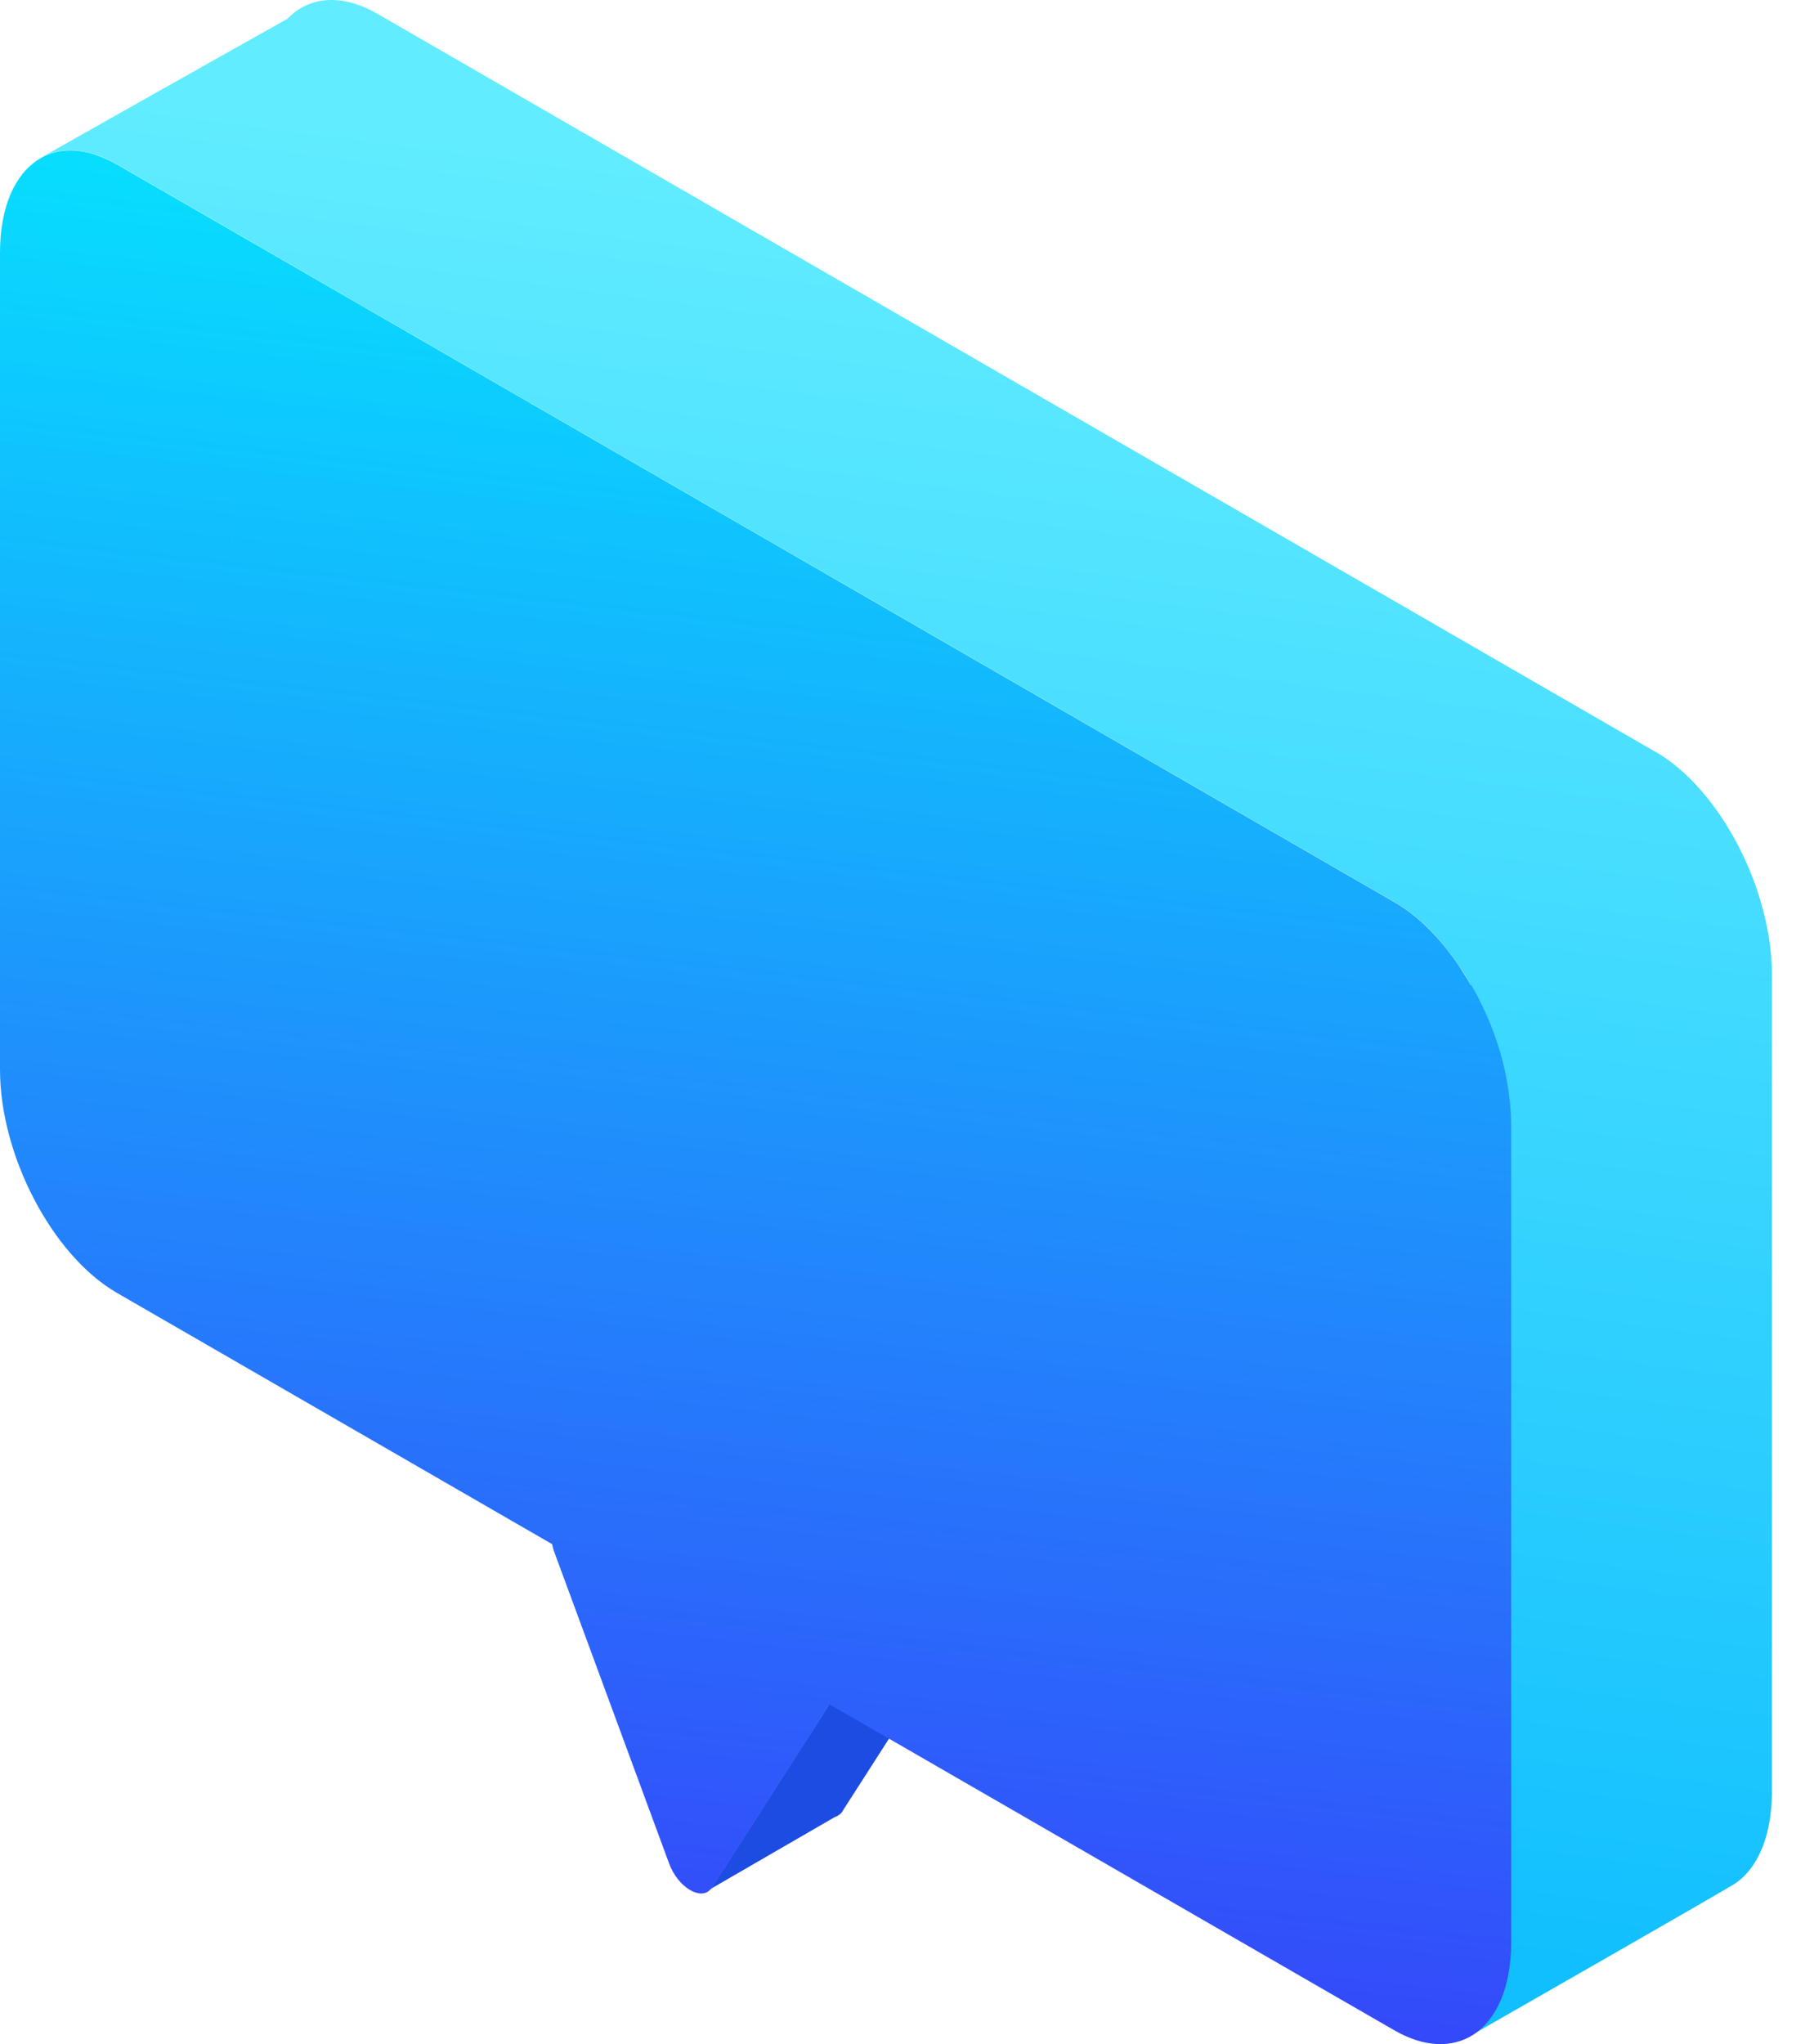
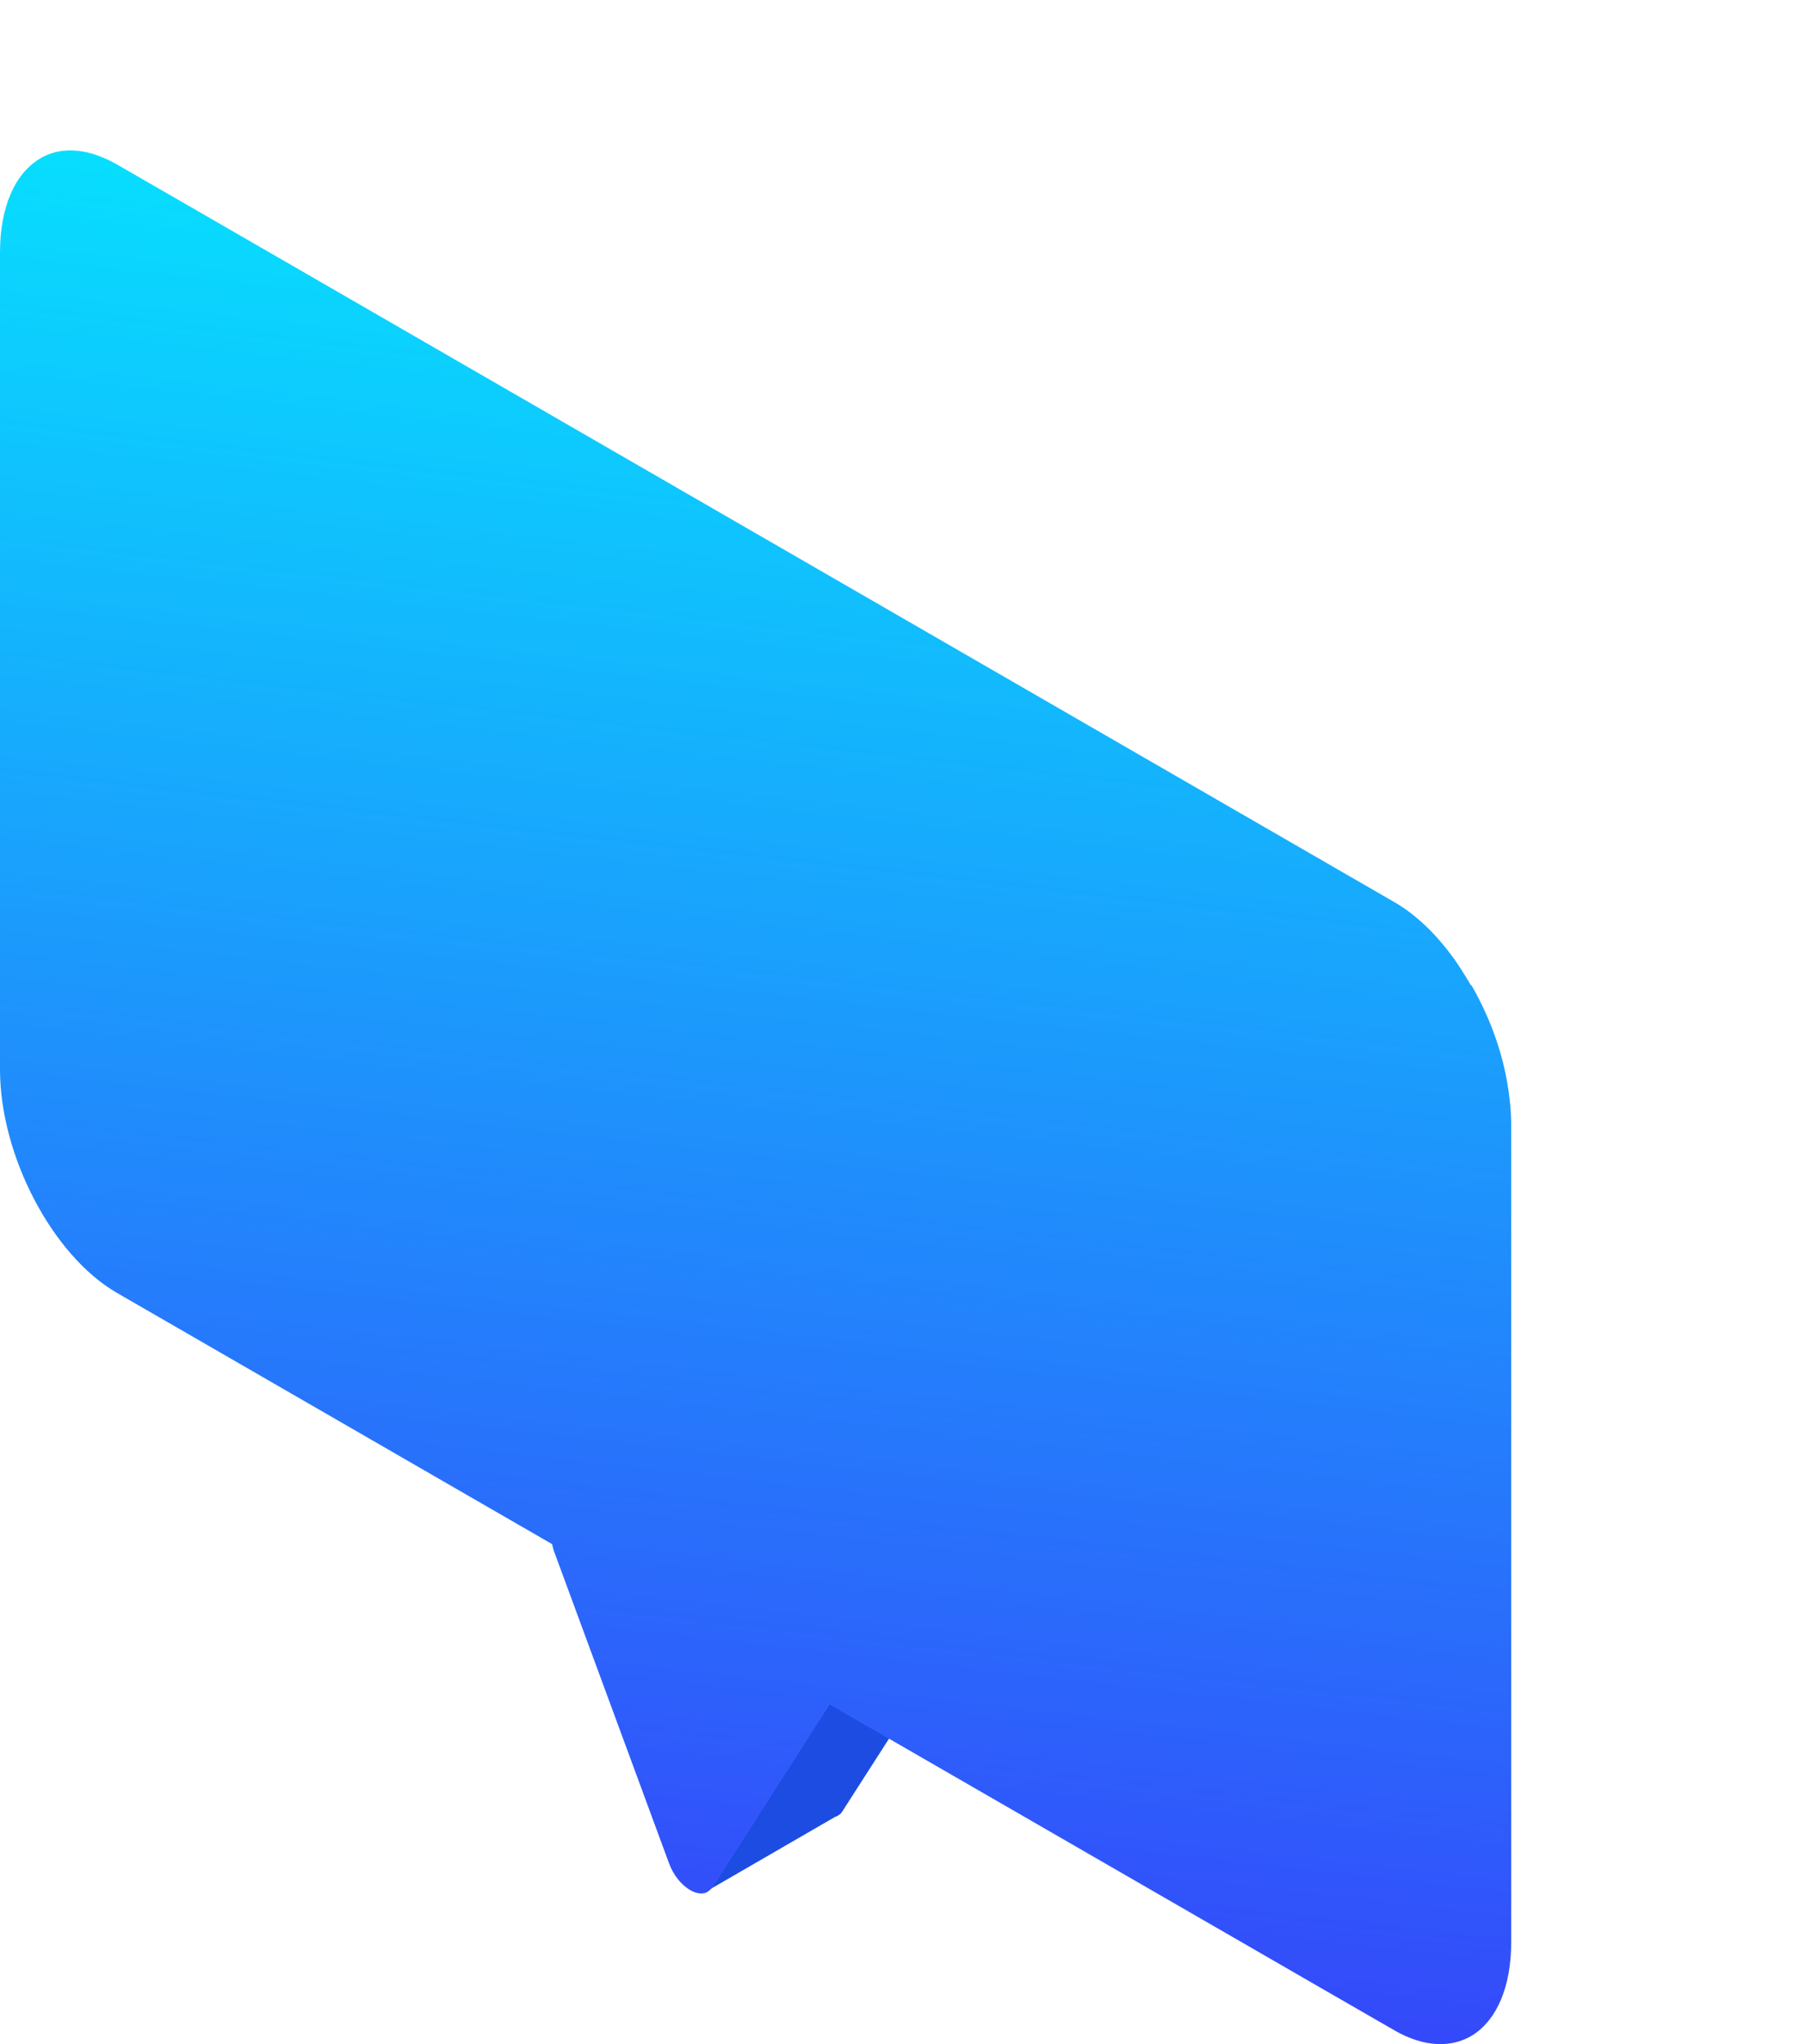
<svg xmlns="http://www.w3.org/2000/svg" fill="none" viewBox="0 0 53 60" height="60" width="53">
  <path fill="#1D4CE3" d="M24.283 50.131L20.897 55.407C20.897 55.407 20.866 55.438 20.851 55.453L24.514 53.334C24.598 53.303 24.683 53.257 24.736 53.165L26.111 51.022L24.337 50.001C24.322 50.047 24.306 50.093 24.283 50.131Z" />
-   <path fill="url(#paint0_linear_1_16717)" d="M48.611 22.07L11.096 0.413C10.021 -0.209 9.069 -0.101 8.439 0.552C8.439 0.552 1.113 4.668 1.128 4.676C1.282 4.583 1.443 4.507 1.619 4.461C1.95 4.376 2.318 4.391 2.718 4.507C2.948 4.576 3.186 4.676 3.424 4.814L7.671 7.264L40.939 26.471C41.262 26.655 41.577 26.901 41.869 27.177C42.214 27.507 42.537 27.899 42.828 28.329C42.959 28.513 43.074 28.713 43.19 28.913C43.489 29.435 43.742 29.988 43.934 30.564C44.065 30.948 44.165 31.339 44.234 31.731C44.318 32.169 44.357 32.599 44.357 33.021V56.997C44.357 58.326 43.927 59.278 43.243 59.716C43.243 59.716 50.754 55.423 50.739 55.407C51.522 55.023 52.029 54.025 52.029 52.581V28.605C52.029 27.791 51.867 26.939 51.591 26.117C51.007 24.389 49.886 22.8 48.604 22.062L48.611 22.07Z" />
  <path fill="url(#paint1_linear_1_16717)" d="M43.19 28.92C43.075 28.721 42.952 28.529 42.83 28.337C42.538 27.907 42.215 27.515 41.87 27.185C41.57 26.901 41.263 26.663 40.94 26.478L7.672 7.271L3.425 4.822C3.179 4.683 2.941 4.583 2.719 4.514C2.327 4.399 1.951 4.384 1.62 4.468C1.444 4.514 1.282 4.583 1.129 4.683C0.438 5.121 0 6.073 0 7.417V31.393C0 33.92 1.536 36.846 3.425 37.944L16.212 45.324C16.227 45.386 16.235 45.439 16.258 45.508L19.645 54.693C19.898 55.385 20.558 55.784 20.85 55.469C20.866 55.454 20.889 55.438 20.896 55.423L24.283 50.147C24.283 50.147 24.322 50.062 24.337 50.016L26.111 51.038L38.782 58.349L40.94 59.593C41.831 60.107 42.645 60.115 43.26 59.724C43.943 59.278 44.373 58.333 44.373 57.005V33.029C44.373 32.607 44.327 32.176 44.25 31.739C44.181 31.347 44.081 30.955 43.951 30.572C43.759 29.995 43.505 29.435 43.206 28.92H43.19ZM6.812 23.23L6.843 23.207C6.835 23.207 6.82 23.222 6.812 23.23ZM6.812 15.819L6.843 15.796C6.835 15.796 6.82 15.811 6.812 15.819Z" />
  <path fill="#F4E6EB" d="M6.812 15.819C6.812 15.819 6.835 15.804 6.843 15.796L6.805 15.819H6.812Z" />
  <path fill="#F4E6EB" d="M6.812 23.23C6.812 23.23 6.835 23.215 6.843 23.207L6.805 23.23H6.812Z" />
  <defs>
    <linearGradient gradientUnits="userSpaceOnUse" y2="57.803" x2="45.945" y1="9.333" x1="52.329" id="paint0_linear_1_16717">
      <stop stop-color="#61ECFF" />
      <stop stop-color="#11BFFE" offset="1" />
    </linearGradient>
    <linearGradient gradientUnits="userSpaceOnUse" y2="59.158" x2="17.654" y1="-1.159" x1="24.506" id="paint1_linear_1_16717">
      <stop stop-color="#00F6FF" />
      <stop stop-color="#3643FA" offset="1" />
    </linearGradient>
  </defs>
</svg>